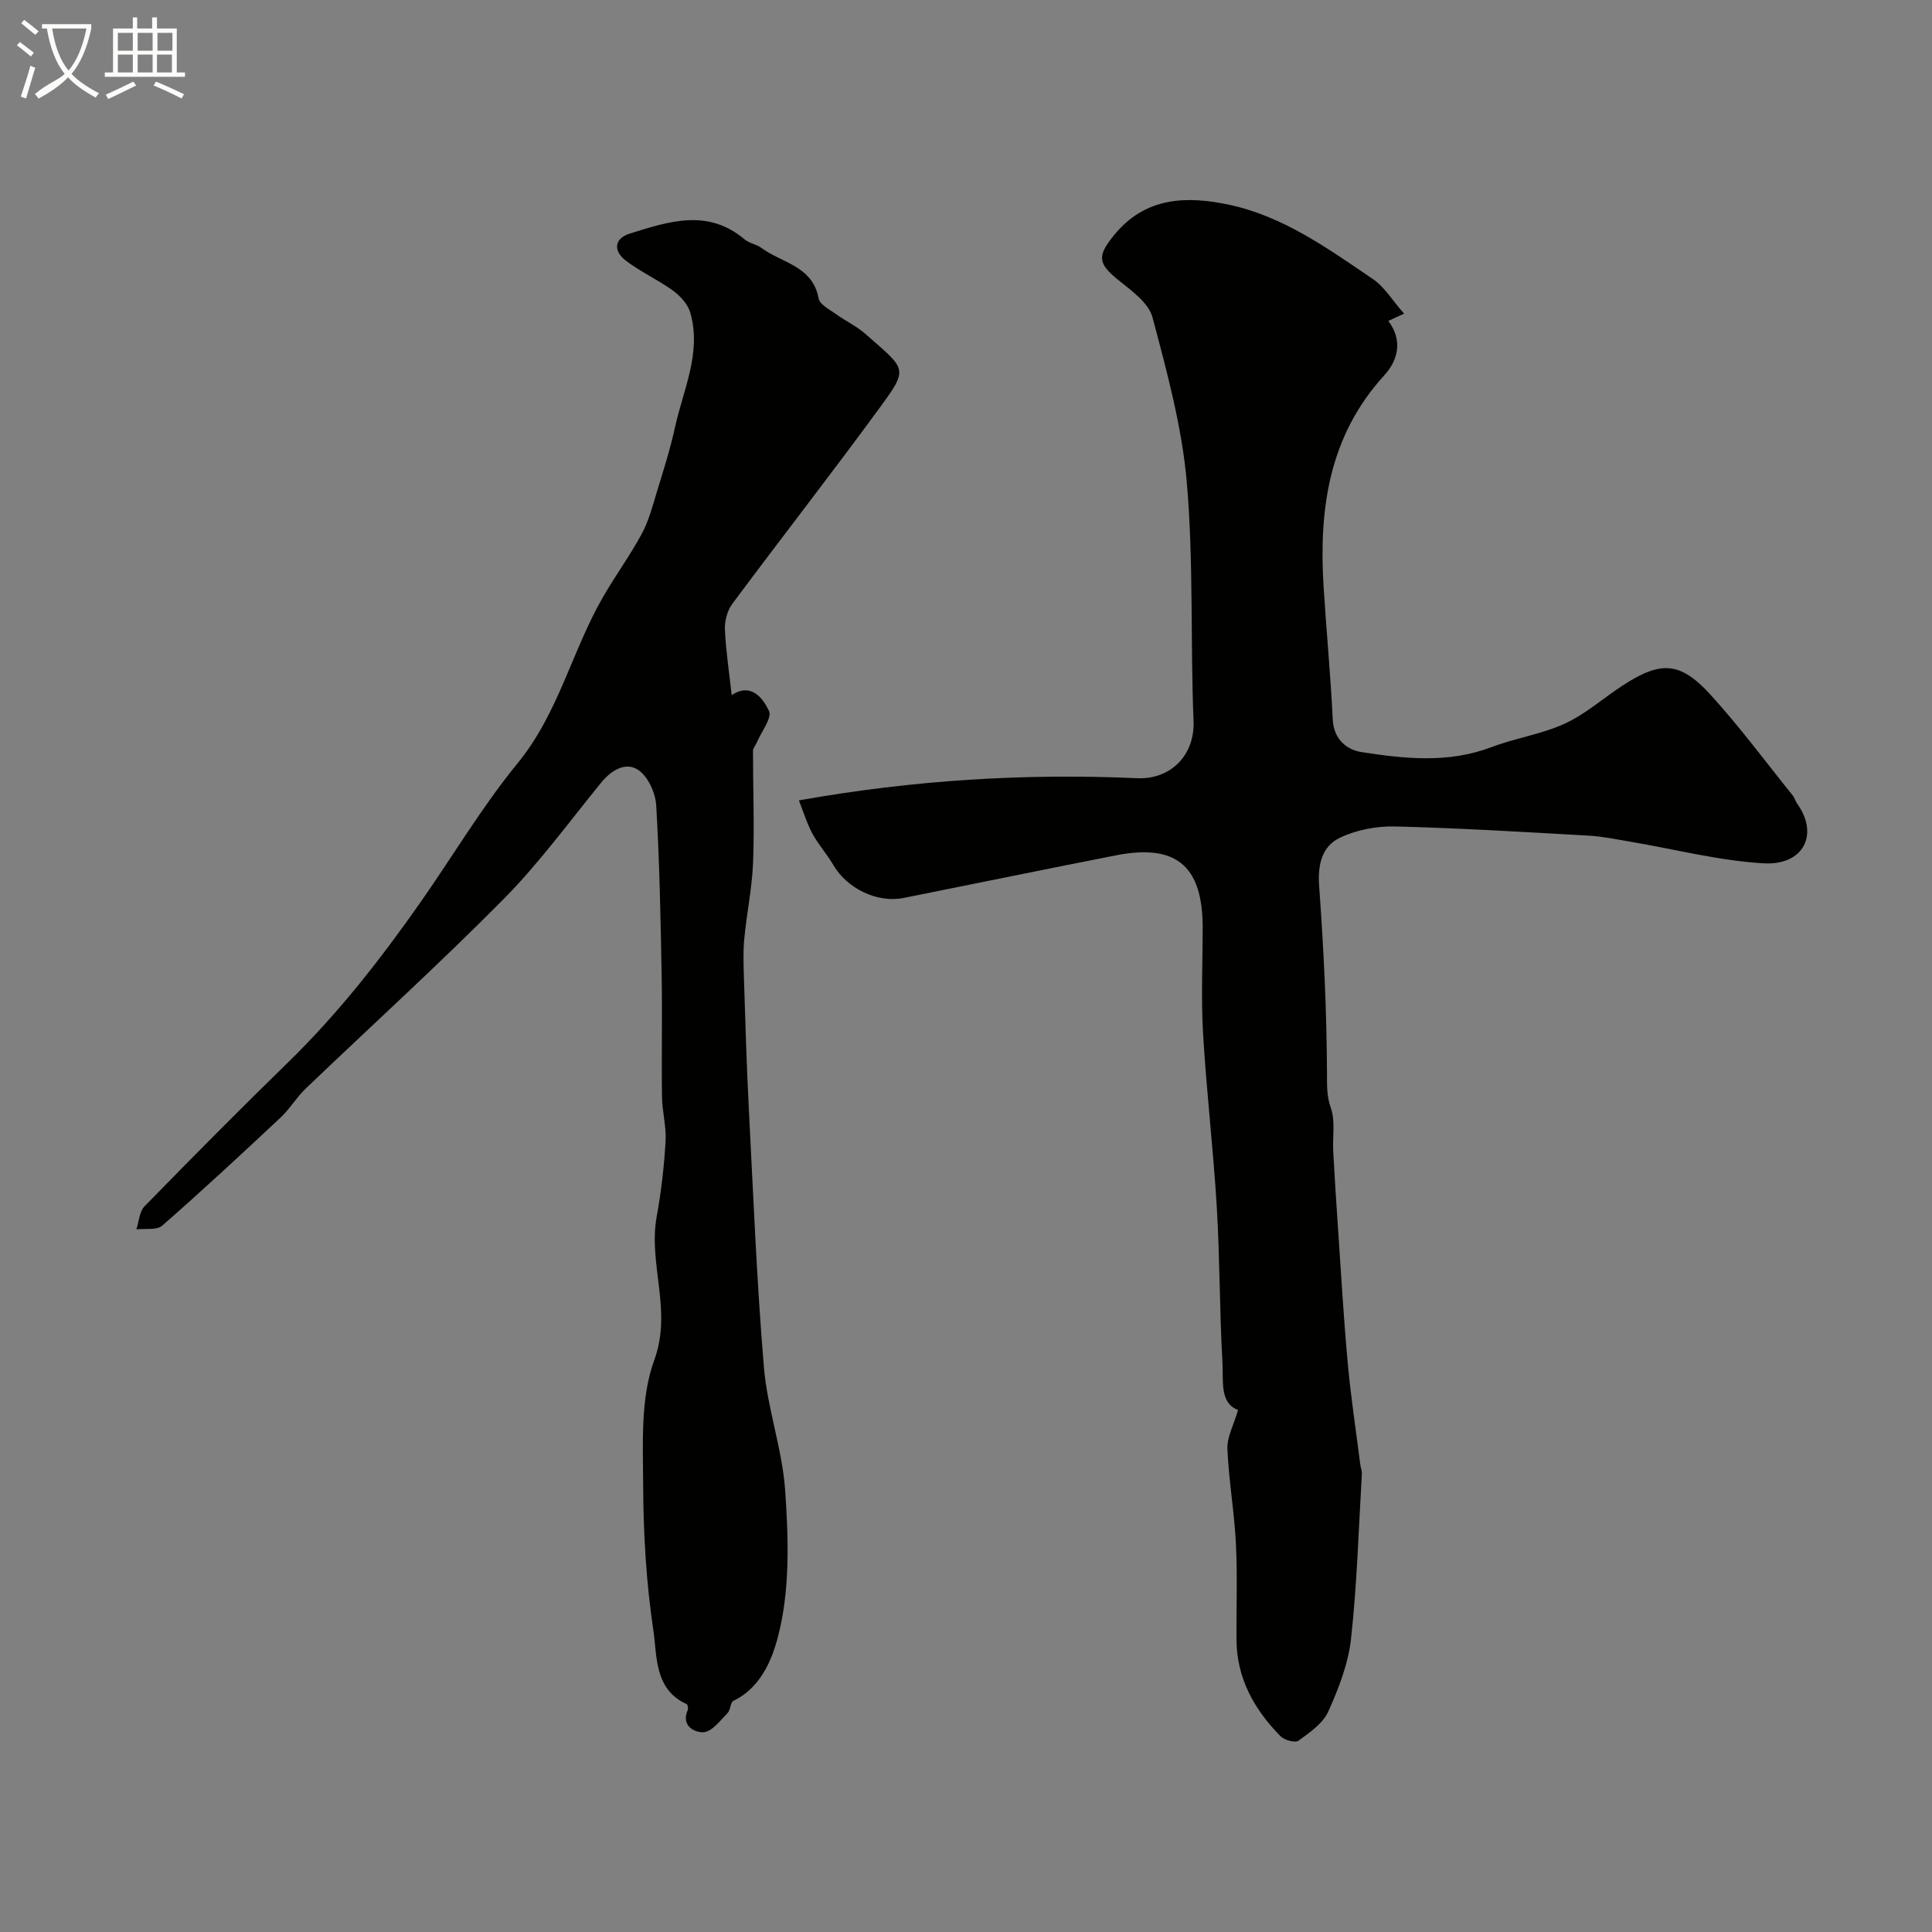
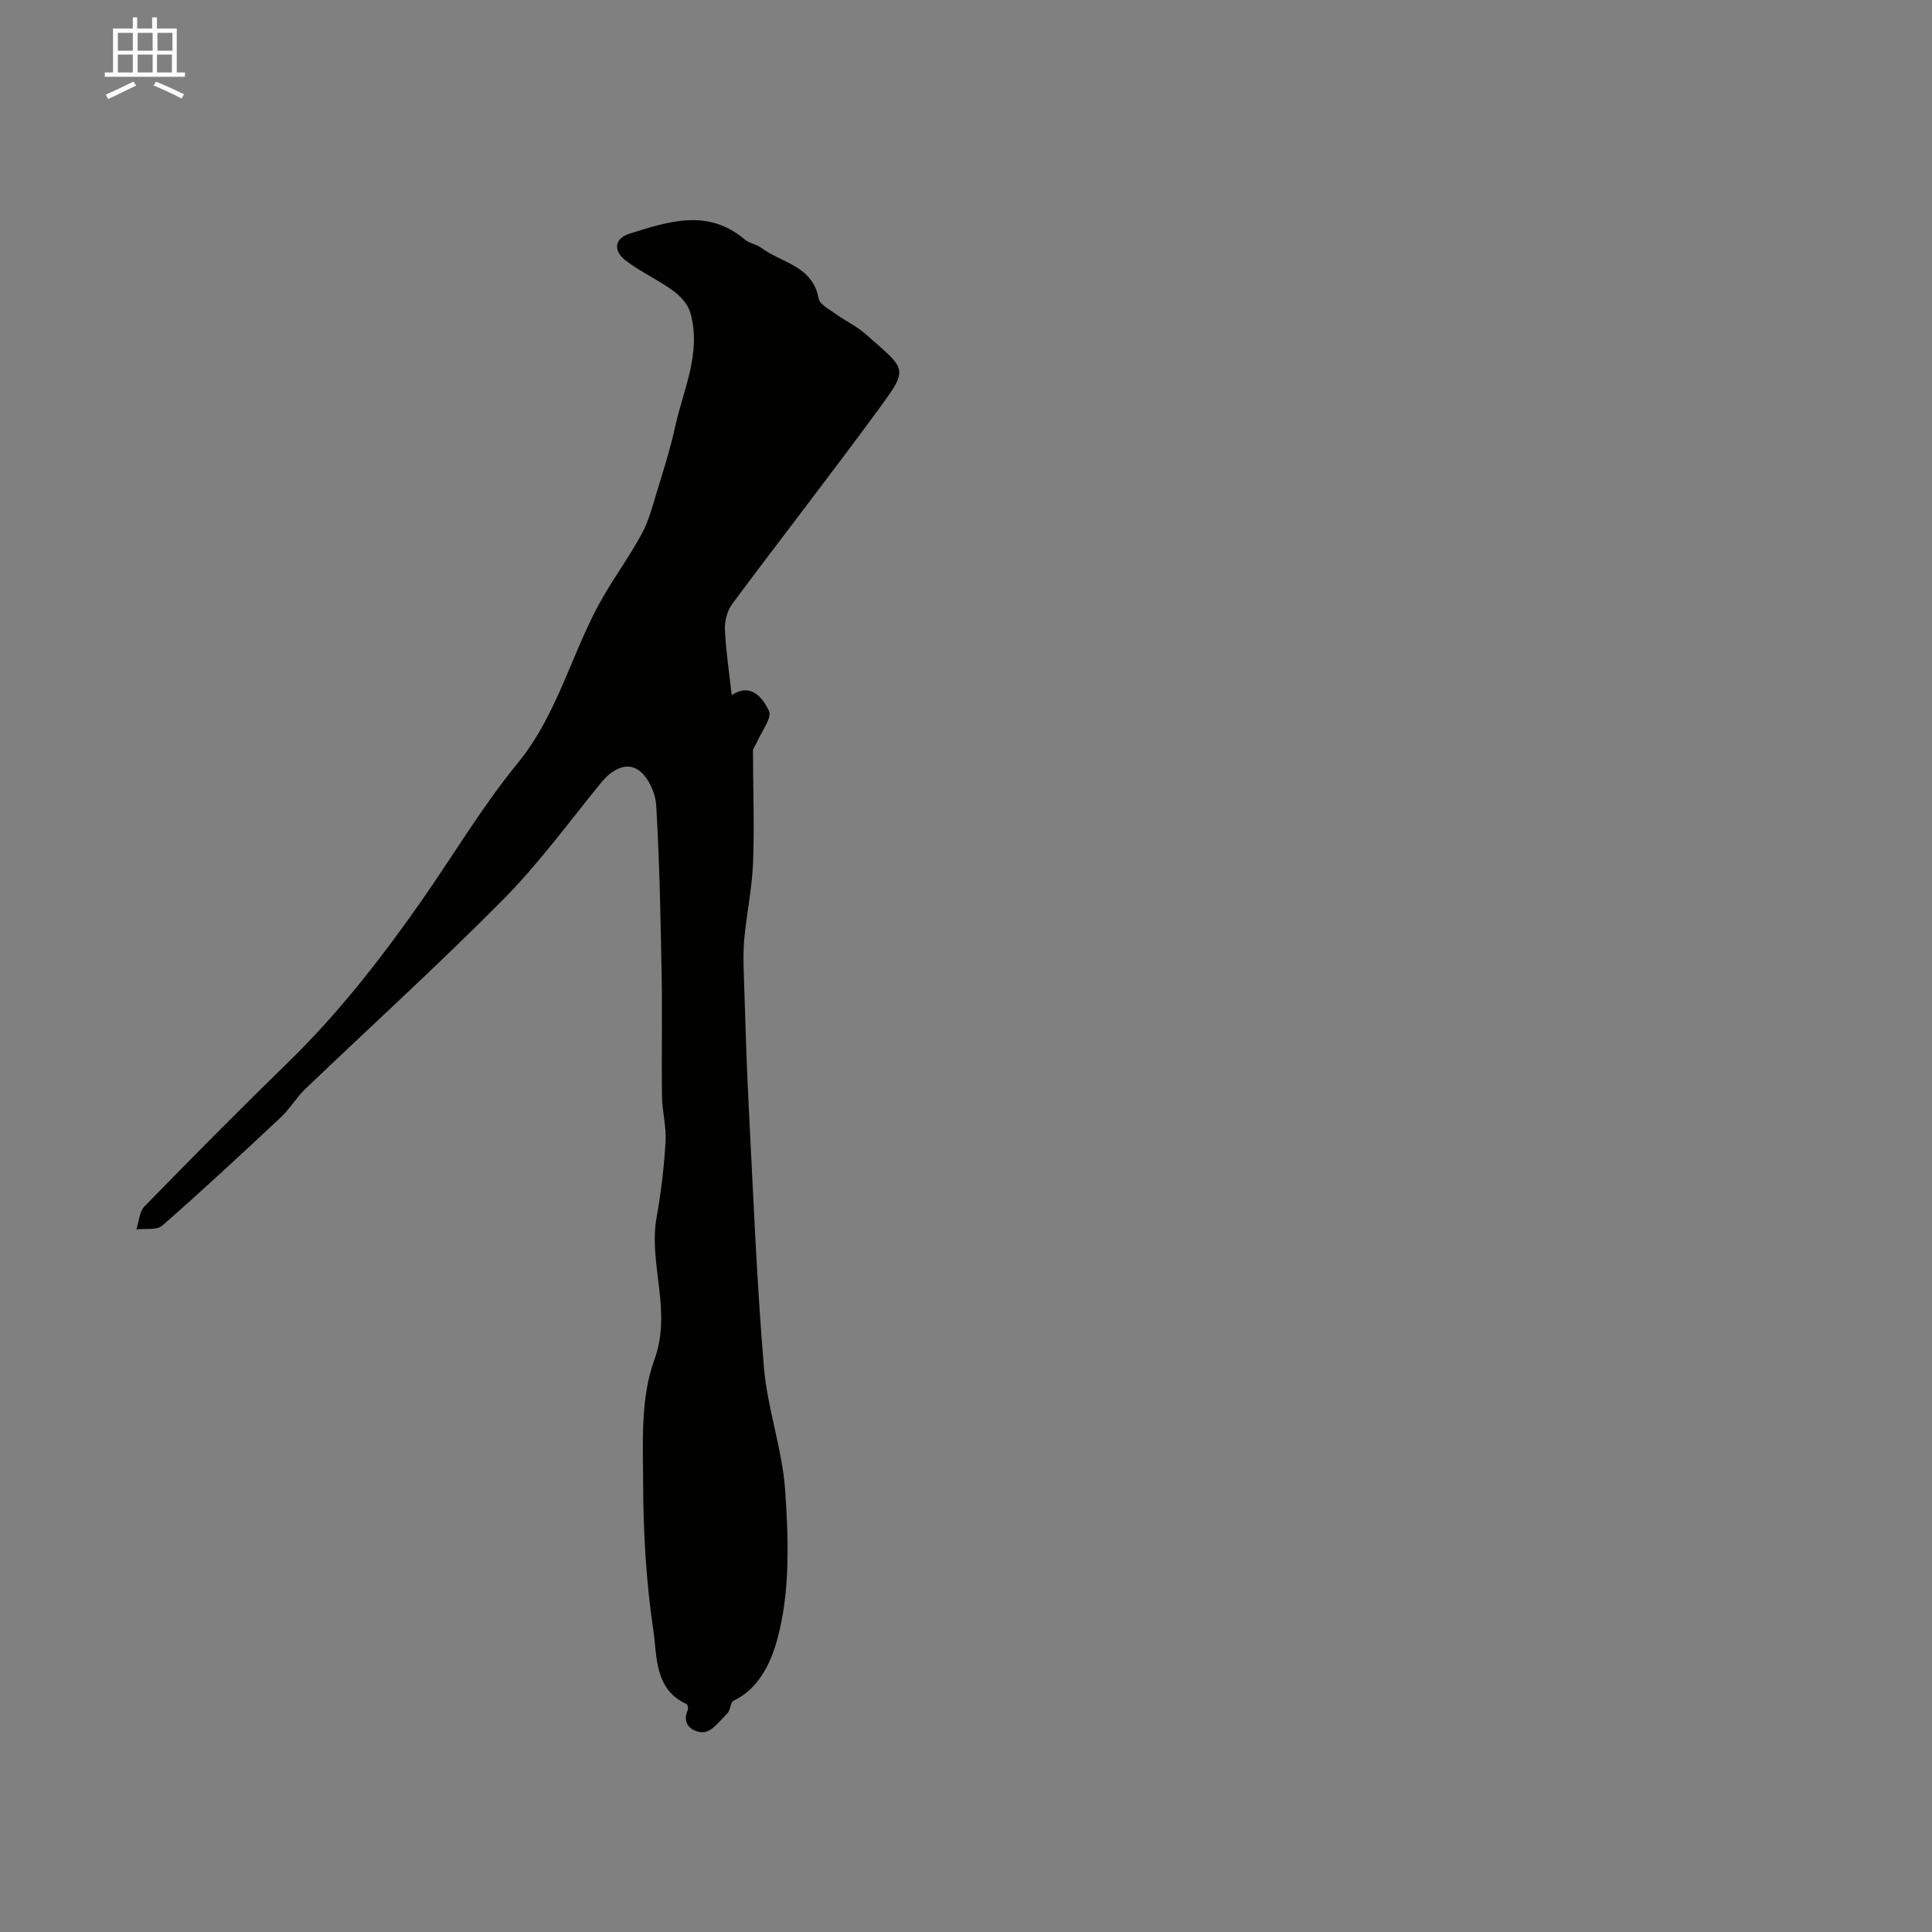
<svg xmlns="http://www.w3.org/2000/svg" enable-background="new 0 0 400 400" viewBox="0 0 400 400">
  <rect x="0" y="0" width="400" height="400" fill="#808080" stroke="none" />
-   <path d="m6.4 11.7c-1-.8-1.9-1.6-2.9-2.3l.6-.7c.9.7 1.9 1.4 2.9 2.2zm-2.1 8.3c.7-2.1 1.4-4.2 2-6.4.2.1.6.3 1 .4-.7 2.3-1.3 4.4-1.9 6.4zm3-12.8c-1.1-.9-2.1-1.7-2.9-2.4l.6-.7c1 .8 2 1.5 3 2.4zm1.4-1.3v-.9h10.2v.9c-.9 4.2-2.3 7.3-4.1 9.4 1.3 1.4 3.2 2.7 5.7 4-.2.2-.4.5-.7.9-2.5-1.4-4.4-2.7-5.7-4.2-1.4 1.5-3.5 3-6.1 4.4 0 0 0 0-.1-.1-.3-.4-.5-.7-.7-.8 2.7-2.3 4.7-2.8 6.2-4.2-1.8-2.2-3-5.3-3.7-9.4zm9.2 0h-7.1c.6 3.8 1.7 6.7 3.4 8.7 1.7-2 2.9-4.8 3.7-8.7z" fill="#fbfcfa" />
  <path d="m31.6 3.6h.9v2.3h4.1v9.1h1.7v.9h-16.6v-.9h1.7v-9.1h4.1v-2.3h.9v2.3h3.1v-2.3zm-4 13.3.6.8c-1.9.9-3.8 1.9-5.8 2.8-.2-.3-.3-.6-.5-.9 2-.9 3.9-1.8 5.7-2.7zm-3.2-10.1v3.7h3.1v-3.7zm0 4.5v3.7h3.1v-3.7zm4.1-4.5v3.7h3.1v-3.7zm0 4.5v3.7h3.1v-3.7zm9.1 9.1c-2.1-1.1-4.1-2-5.8-2.7l.5-.8c2.2.9 4.1 1.8 5.8 2.6zm-1.9-13.6h-3.1v3.7h3.1zm-3.2 4.5v3.7h3.1v-3.7z" fill="#fbfcfa" />
  <g fill="#010100">
-     <path d="m256.33 291.92c-3.85-1.41-3.02-6.06-3.23-9.8-.62-10.75-.53-21.54-1.18-32.28-.72-11.98-2.14-23.92-2.84-35.9-.43-7.29-.08-14.62-.08-21.93 0-12.74-5.47-17.36-17.91-14.93-14.7 2.88-29.36 5.91-44.05 8.84-5.43 1.08-11.69-1.98-14.5-6.82-1.31-2.25-3.11-4.23-4.34-6.51-1.15-2.14-1.86-4.52-2.8-6.88 23.89-4.25 46.93-5.62 70.08-4.59 6.76.3 11.92-4.65 11.63-11.83-.66-16.42.02-32.92-1.38-49.26-.99-11.58-4.12-23.04-7.12-34.33-.8-3.02-4.38-5.55-7.12-7.76-4.27-3.45-4.28-4.98-.89-9.19 6.55-8.12 15.28-8.2 23.97-6.34 11.12 2.39 20.39 9.06 29.65 15.35 2.42 1.64 4.06 4.44 6.48 7.18-1.41.65-2.19 1.01-3.26 1.5 2.95 3.94 2.13 8.02-.86 11.29-11.44 12.53-13.54 27.63-12.55 43.65.57 9.19 1.46 18.37 1.9 27.57.2 4.18 2.94 6.3 6.04 6.78 8.91 1.37 17.9 2.33 26.75-1.02 4.98-1.89 10.41-2.68 15.22-4.88 4.25-1.94 7.88-5.19 11.84-7.79 7.98-5.24 12-5.16 18.3 1.73 6.07 6.64 11.44 13.92 17.1 20.94.4.5.54 1.19.92 1.71 4.51 6.27 1.39 12.81-7.01 12.32-9.21-.54-18.32-2.92-27.47-4.46-2.89-.49-5.78-1.1-8.7-1.27-13.35-.75-26.7-1.57-40.07-1.9-3.81-.09-7.98.69-11.4 2.32-3.82 1.81-4.66 5.64-4.33 10.13.94 12.84 1.56 25.73 1.62 38.6.01 2.59-.09 4.7.8 7.25.95 2.7.33 5.94.49 8.94.27 5.12.6 10.23.95 15.35.65 9.53 1.19 19.06 2.06 28.57.64 7 1.71 13.95 2.59 20.93.08.65.37 1.3.33 1.94-.67 11.38-1 22.81-2.24 34.13-.57 5.16-2.56 10.3-4.71 15.08-1.11 2.46-3.83 4.34-6.16 6.03-.69.51-2.93-.1-3.73-.91-5.41-5.5-9.05-11.93-9.12-19.91-.05-6.69.22-13.38-.12-20.05-.33-6.54-1.49-13.04-1.76-19.58-.09-2.42 1.32-4.93 2.21-8.01z" />
    <path d="m151.49 143.92c4.02-2.67 6.45.61 7.71 3.25.7 1.46-1.59 4.35-2.54 6.6-.24.58-.76 1.13-.76 1.7-.01 7.67.31 15.35.02 23.01-.2 5.32-1.32 10.59-1.83 15.91-.25 2.64-.15 5.33-.07 7.99.29 8.94.54 17.87 1 26.8.93 17.97 1.64 35.97 3.14 53.9.72 8.56 3.81 16.94 4.4 25.5.66 9.51.99 19.43-1.08 28.59-1.16 5.15-3.35 11.93-9.62 14.96-.66.32-.6 1.91-1.23 2.55-1.52 1.53-3.18 3.81-4.93 3.95-1.67.14-4.81-1.16-3.31-4.6.14-.32 0-1.1-.21-1.2-6.74-3.06-6.11-9.88-6.91-15.29-1.48-9.9-2.07-19.99-2.11-30.01-.04-8.7-.59-18.05 2.3-25.94 3.77-10.32-1.29-19.87.5-29.69.94-5.14 1.53-10.38 1.84-15.59.18-3.06-.7-6.18-.74-9.27-.12-8.33.08-16.67-.07-25-.22-11.77-.43-23.55-1.13-35.29-.15-2.59-1.7-6-3.73-7.35-2.59-1.72-5.55.04-7.68 2.65-6.64 8.15-12.88 16.71-20.25 24.16-13.28 13.42-27.29 26.13-40.94 39.2-1.89 1.81-3.25 4.16-5.15 5.95-8.08 7.57-16.2 15.11-24.53 22.4-1.13.99-3.53.55-5.34.77.53-1.61.61-3.67 1.67-4.76 9.78-10.02 19.62-19.97 29.65-29.74 10.36-10.08 19.2-21.38 27.46-33.17 6.74-9.62 12.76-19.81 20.17-28.87 8.49-10.37 11.25-23.37 17.76-34.57 2.54-4.36 5.53-8.47 7.92-12.9 1.43-2.65 2.22-5.68 3.1-8.59 1.36-4.44 2.78-8.89 3.77-13.42 1.71-7.84 5.56-15.46 3.18-23.77-.5-1.74-2.05-3.45-3.57-4.56-3.15-2.29-6.8-3.91-9.87-6.29-2.5-1.94-2.36-4.52.94-5.54 7.99-2.48 16.1-5.25 23.72 1.2.97.82 2.45 1 3.48 1.77 4.24 3.13 10.63 3.72 11.87 10.48.23 1.26 2.27 2.27 3.59 3.23 1.98 1.43 4.26 2.49 6.08 4.09 8.46 7.47 9.08 6.96 2.93 15.36-9.99 13.65-20.4 26.99-30.49 40.56-1.05 1.42-1.59 3.6-1.51 5.39.2 4.38.88 8.78 1.4 13.49z" />
  </g>
</svg>